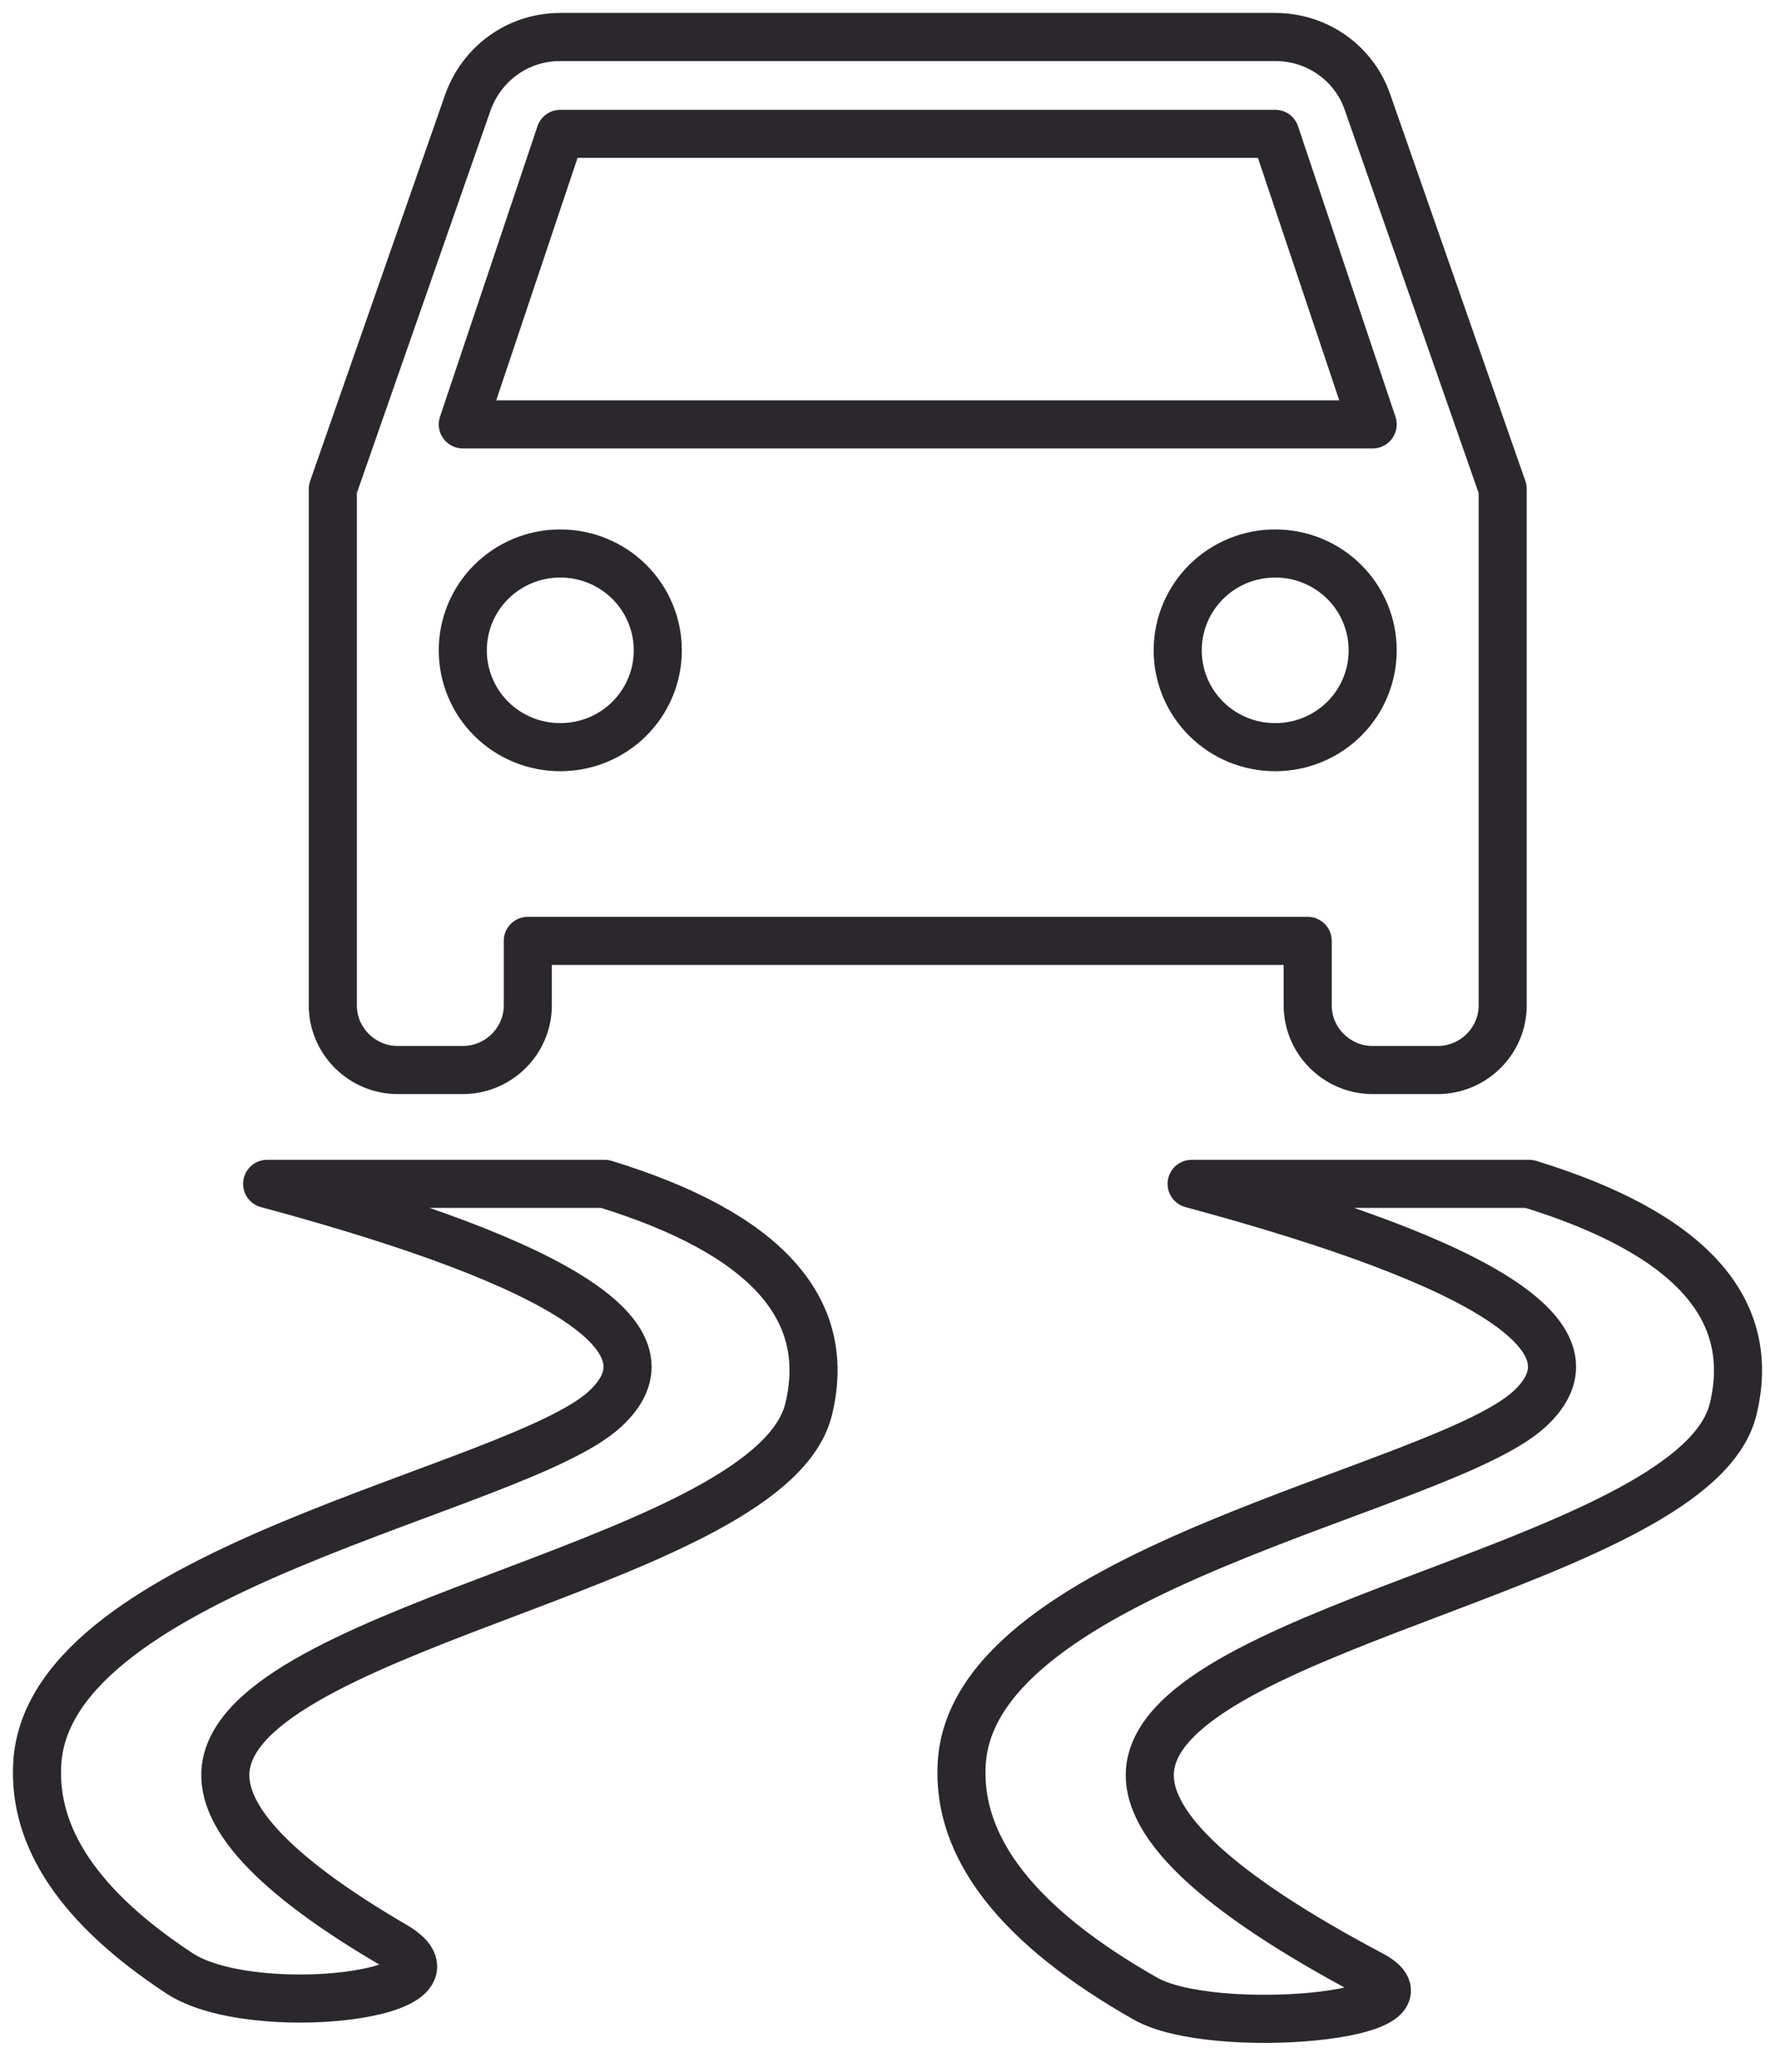
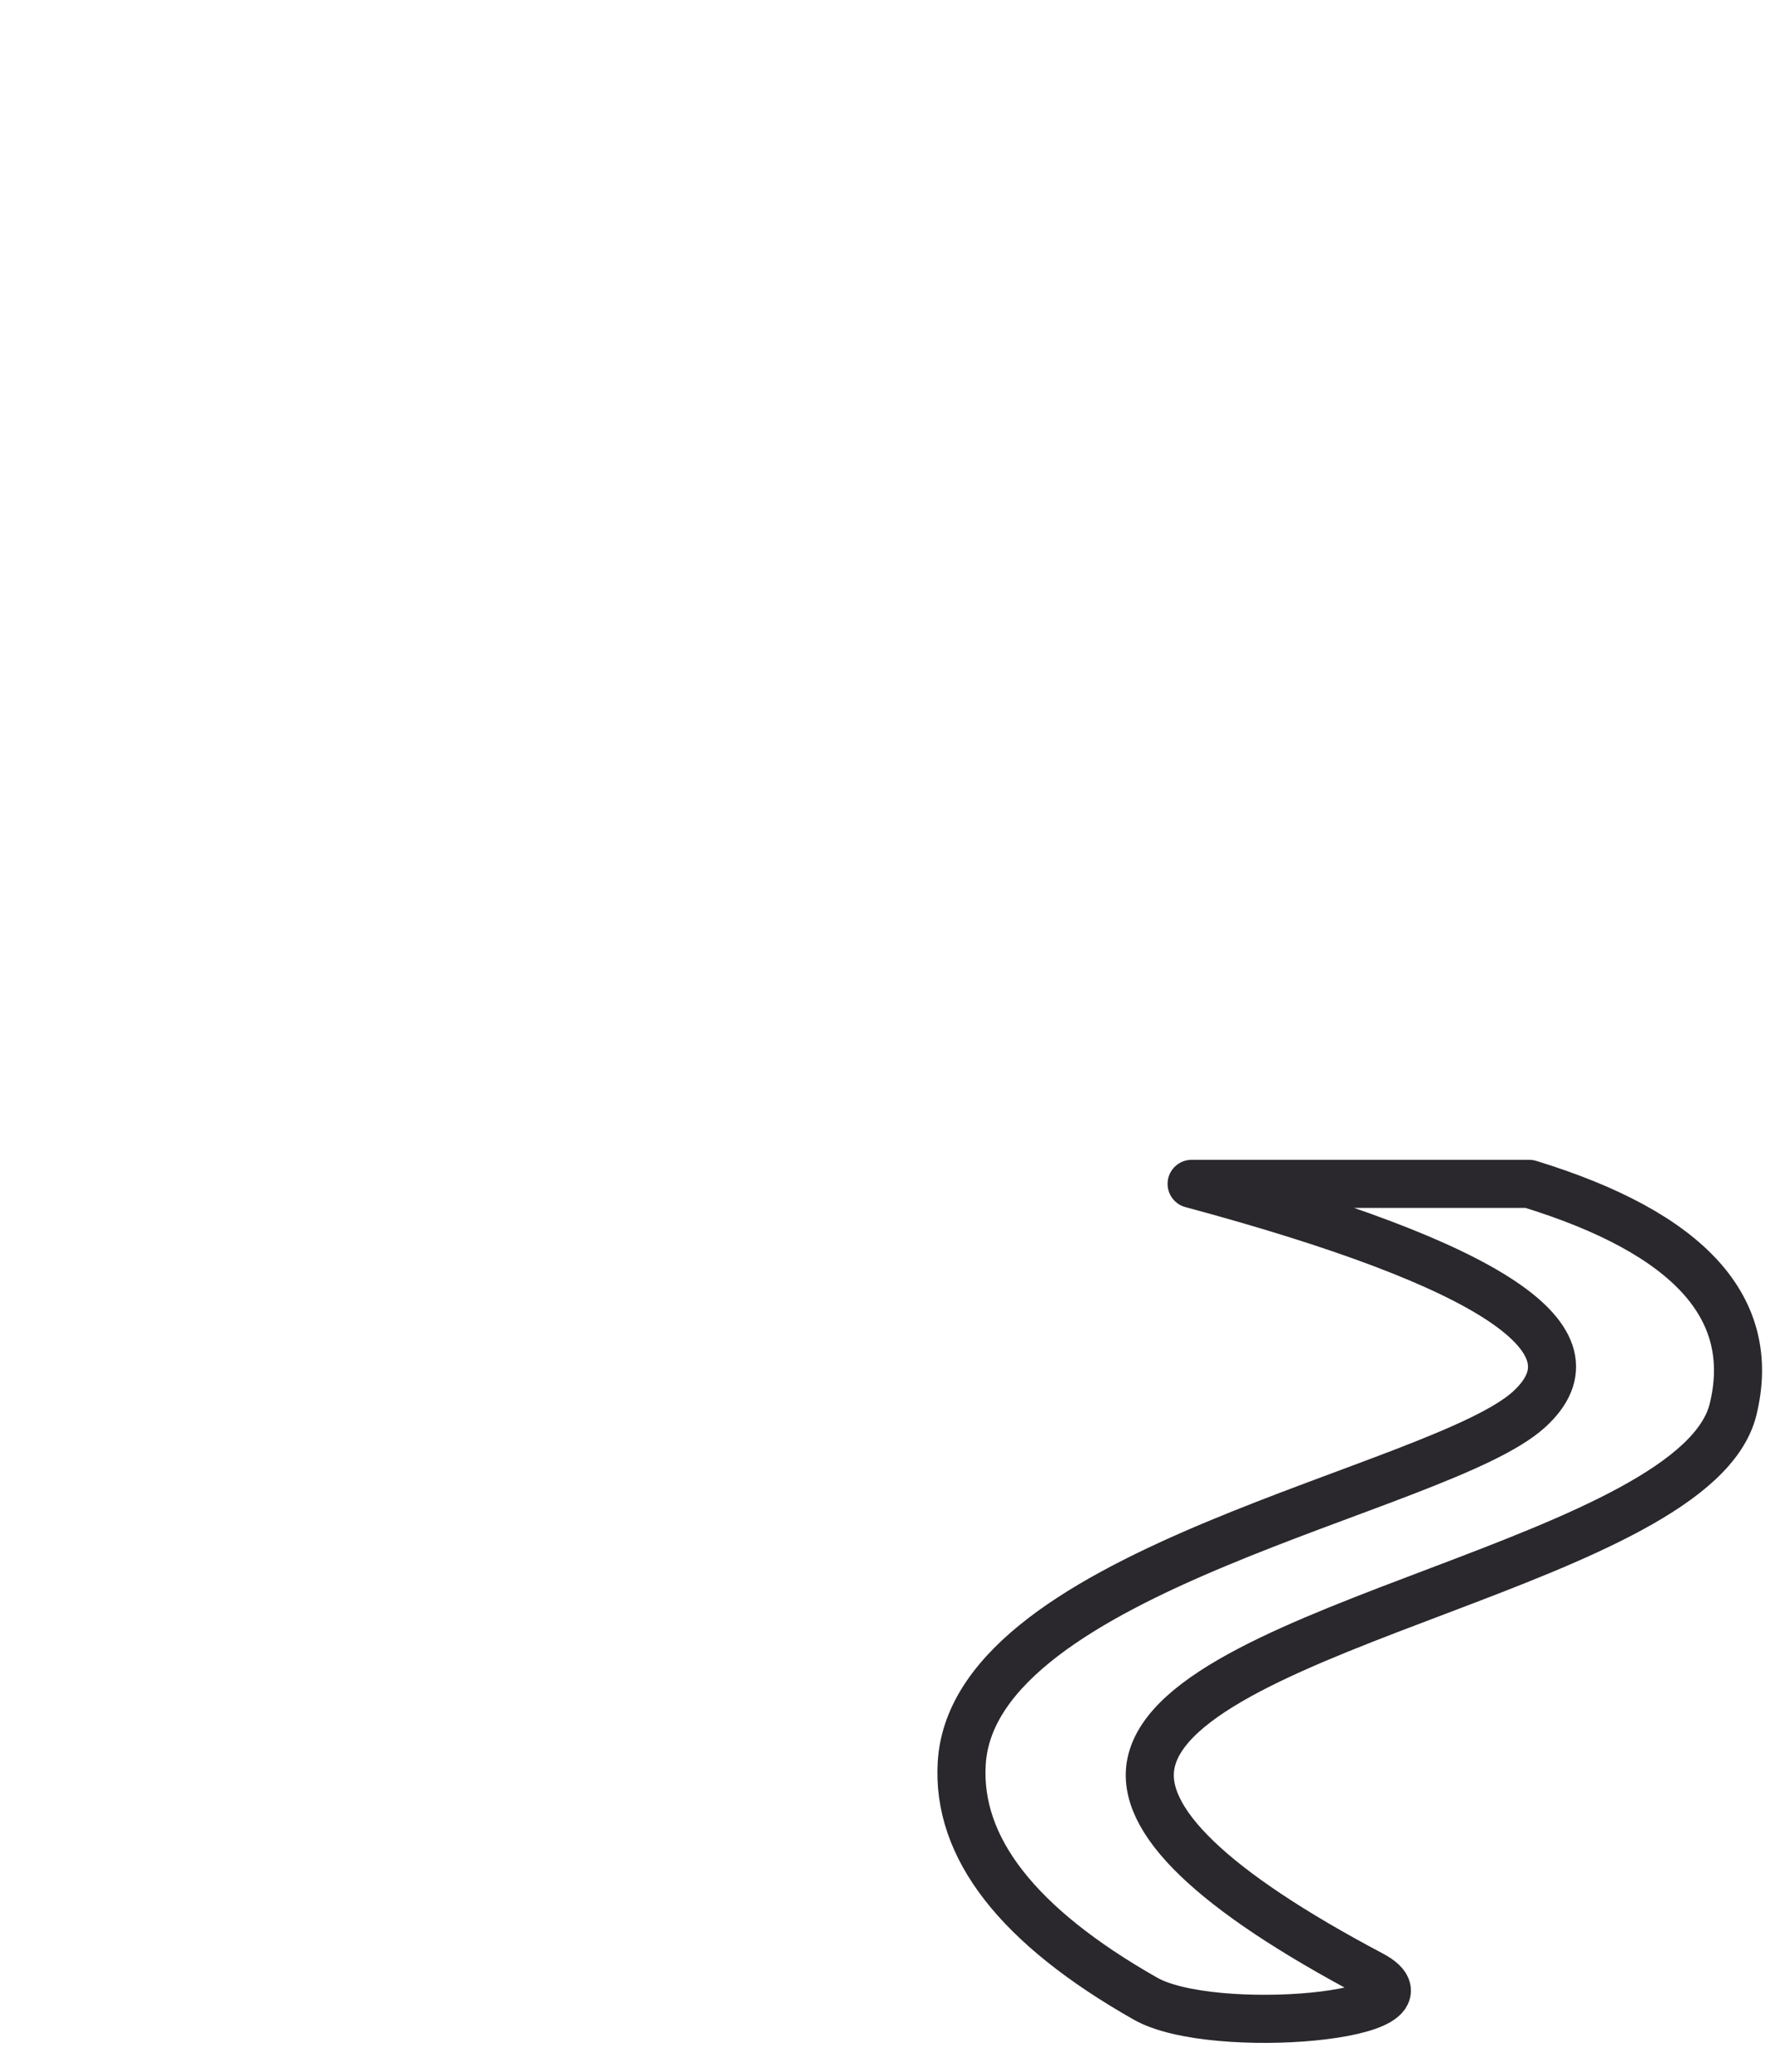
<svg xmlns="http://www.w3.org/2000/svg" width="48px" height="56px" viewBox="0 0 48 56" version="1.1">
  <title>traction_control_light</title>
  <desc>Created with Sketch.</desc>
  <g id="Icons" stroke="none" stroke-width="1" fill="none" fill-rule="evenodd" stroke-linejoin="round">
    <g id="Line-art-icons" transform="translate(-269, -6085)" stroke="#2A282C" stroke-width="1.3">
      <g id="traction_control_light" transform="translate(261, 6081)">
        <g id="Shape-2" transform="translate(17, 5)">
-           <path d="M3.515,10.471 L6.151,2.618 L25.485,2.618 L28.12,10.471 L3.515,10.471 Z M25.485,19.196 C24.785,19.197 24.114,18.922 23.62,18.431 C23.125,17.94 22.847,17.274 22.848,16.579 C22.847,15.885 23.125,15.218 23.619,14.727 C24.114,14.236 24.785,13.96 25.485,13.961 C26.184,13.96 26.855,14.236 27.35,14.727 C27.844,15.218 28.121,15.885 28.12,16.579 C28.121,17.274 27.844,17.94 27.349,18.431 C26.855,18.922 26.184,19.197 25.485,19.196 L25.485,19.196 Z M6.151,19.196 C5.452,19.197 4.781,18.922 4.286,18.431 C3.792,17.94 3.514,17.274 3.515,16.579 C3.514,15.885 3.791,15.218 4.286,14.727 C4.781,14.236 5.452,13.96 6.151,13.961 C6.851,13.96 7.522,14.236 8.017,14.727 C8.511,15.218 8.789,15.885 8.788,16.579 C8.788,17.274 8.511,17.94 8.016,18.431 C7.522,18.922 6.851,19.197 6.151,19.196 L6.151,19.196 Z M27.98,1.762 C27.629,0.733 26.645,8.37986519e-15 25.485,8.37986519e-15 L6.151,8.37986519e-15 C4.99,8.37986519e-15 4.025,0.733 3.655,1.762 L1.17318113e-13,12.216 L1.17318113e-13,26.177 C1.17318113e-13,27.136 0.791,27.923 1.757,27.923 L3.515,27.923 C4.481,27.923 5.273,27.136 5.273,26.177 L5.273,24.432 L26.363,24.432 L26.363,26.177 C26.363,27.136 27.155,27.923 28.12,27.923 L29.878,27.923 C30.844,27.923 31.636,27.136 31.636,26.177 L31.636,12.216 L27.98,1.762 Z" id="Shape" />
-         </g>
+           </g>
        <path d="M40.224,36 L49.353,36 C53.695,37.334 55.533,39.365 54.867,42.093 C53.869,46.186 39.922,47.876 39.127,51.652 C38.802,53.193 40.787,55.1 45.081,57.373 C47.197,58.493 40.805,59.062 38.976,58.024 C35.522,56.064 33.866,53.94 34.008,51.652 C34.335,46.4 46.952,44.291 49.353,42.093 C51.401,40.22 48.357,38.189 40.224,36 Z" id="Rectangle" />
-         <path d="M15.224,36 L24.353,36 C28.695,37.334 30.533,39.365 29.867,42.093 C28.869,46.186 14.922,47.876 14.127,51.652 C13.84,53.013 15.354,54.659 18.669,56.591 C20.958,57.925 14.814,58.629 12.854,57.34 C10.164,55.573 8.883,53.677 9.008,51.652 C9.335,46.4 21.952,44.291 24.353,42.093 C26.401,40.22 23.357,38.189 15.224,36 Z" id="Rectangle-Copy-3" />
      </g>
    </g>
  </g>
</svg>